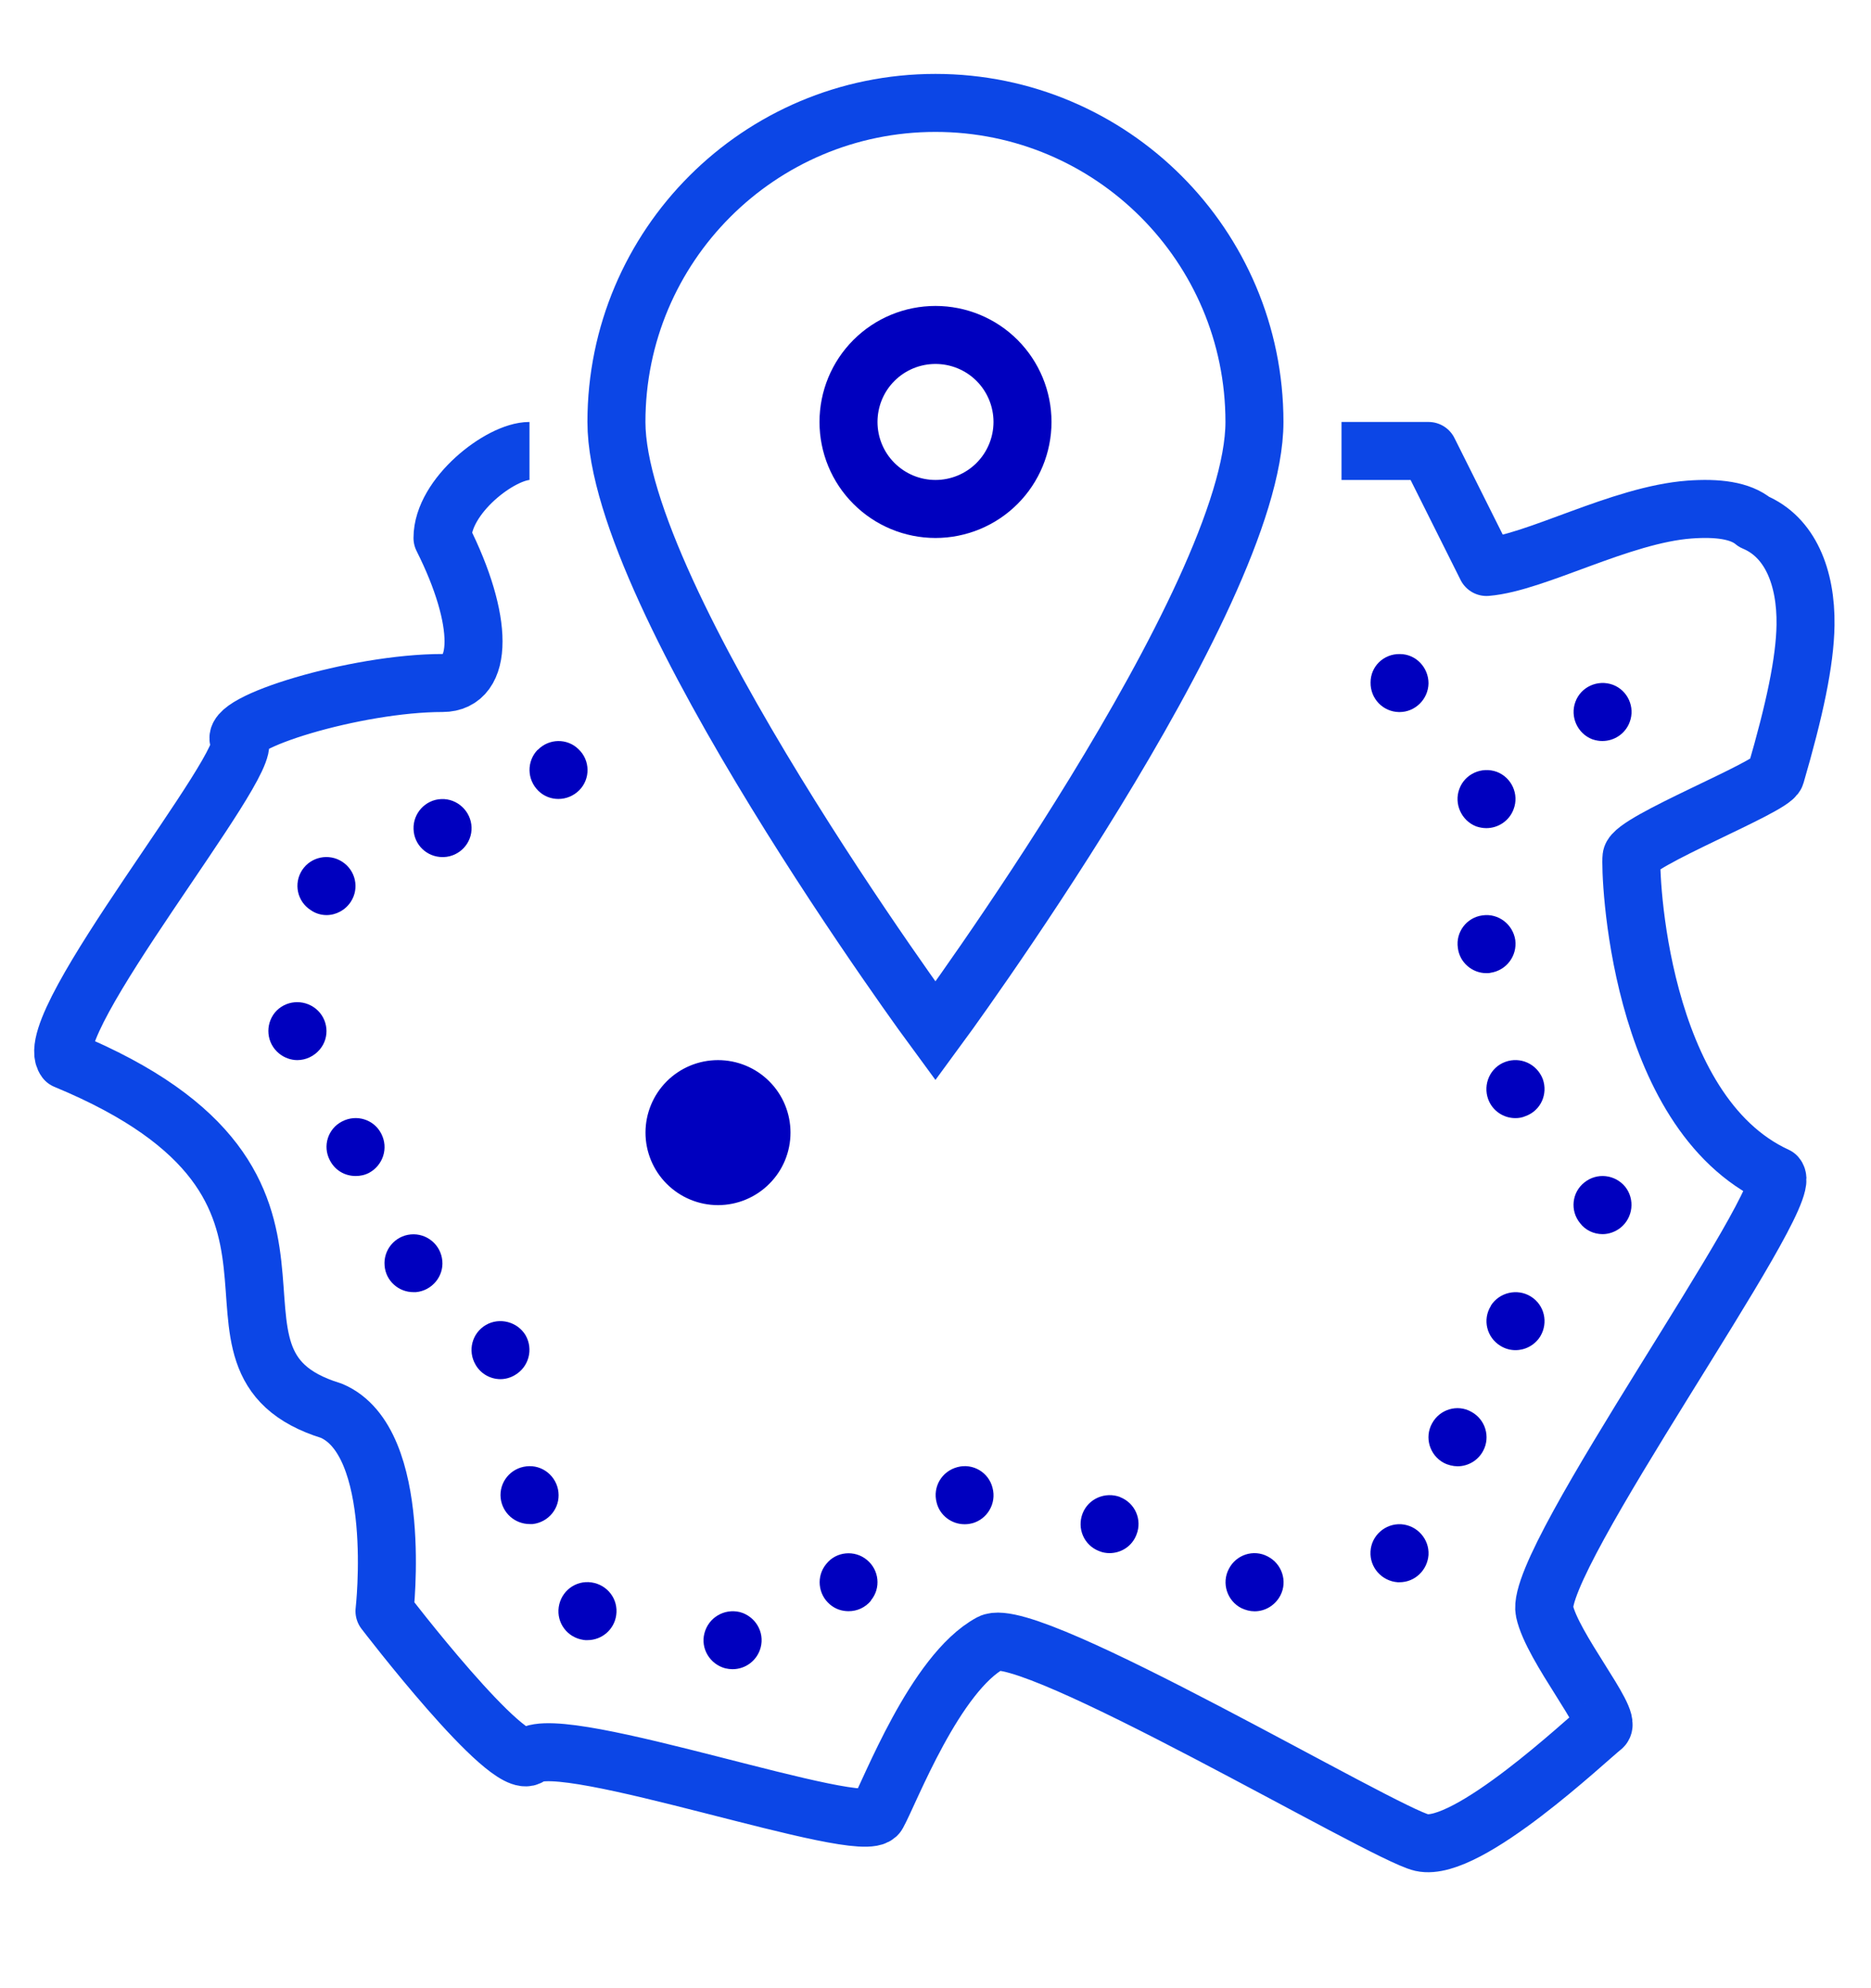
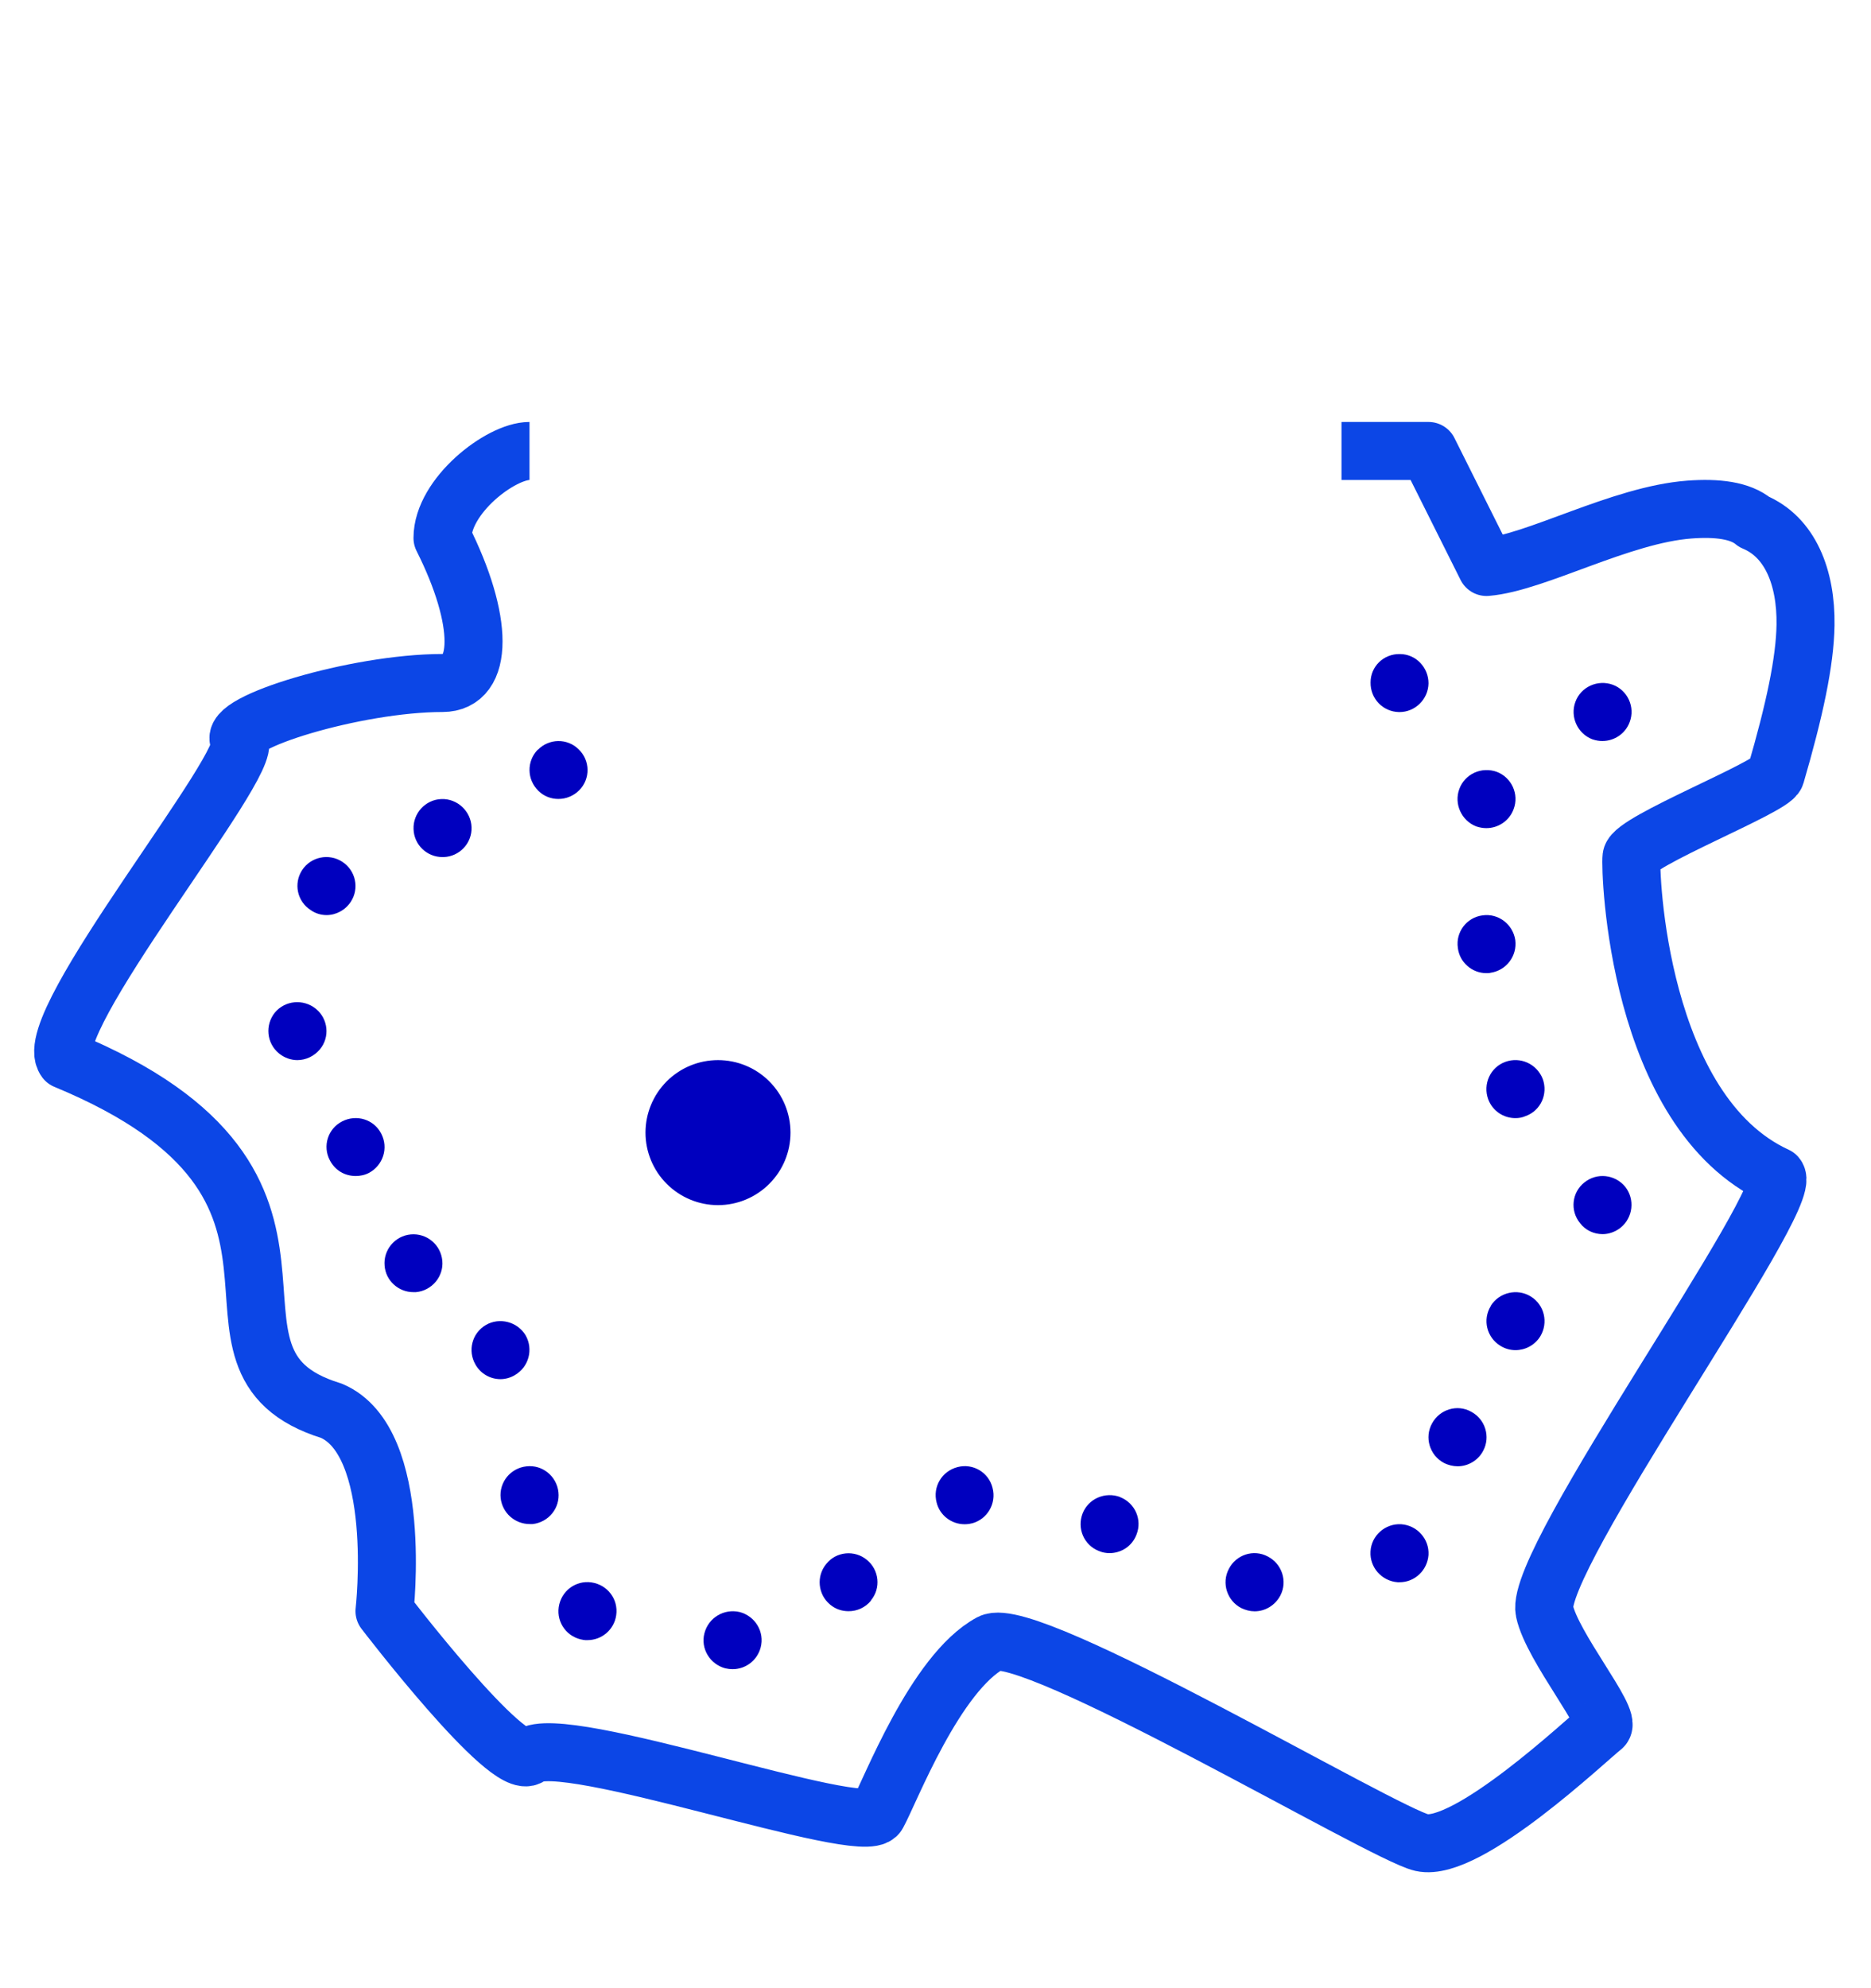
<svg xmlns="http://www.w3.org/2000/svg" width="32" height="34" viewBox="0 0 32 34" fill="none">
  <path d="M12.405 28.53C12.142 28.46 11.979 28.192 12.048 27.93C12.118 27.662 12.385 27.504 12.653 27.568C12.916 27.638 13.08 27.906 13.01 28.173C12.951 28.396 12.752 28.545 12.529 28.545C12.49 28.545 12.45 28.54 12.405 28.53ZM9.978 28.044C9.705 28.004 9.517 27.756 9.556 27.483C9.596 27.21 9.844 27.021 10.117 27.061C10.39 27.101 10.579 27.349 10.539 27.622C10.504 27.87 10.291 28.048 10.048 28.048C10.023 28.049 10.003 28.049 9.978 28.044ZM23.905 27.058C23.633 27.038 23.424 26.805 23.44 26.532C23.454 26.259 23.693 26.05 23.965 26.066C24.238 26.085 24.447 26.319 24.432 26.591C24.412 26.854 24.198 27.058 23.936 27.058C23.925 27.058 23.916 27.058 23.905 27.058ZM14.196 27.439C13.988 27.265 13.958 26.953 14.132 26.745C14.3 26.531 14.617 26.502 14.826 26.675C15.039 26.849 15.069 27.161 14.895 27.369V27.375C14.796 27.493 14.658 27.553 14.514 27.553C14.399 27.553 14.29 27.518 14.196 27.439ZM21.23 27.5C20.988 27.376 20.888 27.073 21.017 26.83C21.141 26.587 21.439 26.488 21.682 26.617C21.924 26.741 22.024 27.039 21.9 27.281C21.81 27.455 21.637 27.555 21.458 27.555C21.379 27.555 21.305 27.535 21.23 27.5ZM18.798 26.525C18.54 26.426 18.416 26.139 18.516 25.881C18.615 25.628 18.903 25.504 19.161 25.602C19.161 25.602 19.161 25.602 19.156 25.602C19.414 25.702 19.538 25.989 19.438 26.242C19.364 26.441 19.176 26.56 18.977 26.56C18.917 26.56 18.858 26.55 18.798 26.525ZM8.563 25.621C8.533 25.348 8.732 25.105 9.005 25.076C9.277 25.045 9.521 25.244 9.551 25.517C9.581 25.79 9.382 26.033 9.109 26.063C9.089 26.063 9.075 26.063 9.059 26.063C8.806 26.062 8.593 25.874 8.563 25.621ZM16.019 25.694C15.949 25.426 16.108 25.159 16.376 25.089C16.639 25.019 16.911 25.178 16.976 25.446C17.046 25.709 16.887 25.982 16.624 26.051H16.619C16.579 26.062 16.54 26.066 16.495 26.066C16.277 26.066 16.073 25.917 16.019 25.694ZM24.691 25.015C24.453 24.886 24.358 24.583 24.493 24.341C24.622 24.102 24.924 24.008 25.162 24.142C25.405 24.271 25.495 24.574 25.366 24.812C25.276 24.981 25.103 25.075 24.929 25.075C24.849 25.074 24.765 25.054 24.691 25.015ZM8.133 23.337C7.994 23.099 8.073 22.796 8.311 22.658C8.544 22.523 8.852 22.603 8.99 22.836C9.125 23.074 9.045 23.376 8.807 23.515C8.733 23.56 8.644 23.585 8.559 23.585C8.39 23.585 8.222 23.495 8.133 23.337ZM25.66 23.014C25.427 22.87 25.353 22.568 25.497 22.335C25.497 22.335 25.497 22.335 25.497 22.33C25.64 22.102 25.948 22.027 26.181 22.171C26.415 22.315 26.484 22.617 26.345 22.851C26.251 23.004 26.087 23.089 25.919 23.089C25.829 23.089 25.74 23.064 25.66 23.014ZM6.578 21.646C6.553 21.378 6.752 21.135 7.025 21.11C7.297 21.085 7.54 21.284 7.565 21.561C7.59 21.829 7.387 22.072 7.114 22.097C7.099 22.097 7.084 22.097 7.069 22.097C6.817 22.097 6.598 21.903 6.578 21.646ZM27.023 20.916C26.849 20.702 26.884 20.39 27.097 20.222C27.311 20.048 27.623 20.083 27.797 20.296C27.965 20.509 27.931 20.822 27.717 20.995C27.628 21.065 27.519 21.105 27.41 21.105C27.261 21.105 27.117 21.04 27.023 20.916ZM5.642 19.843C5.513 19.6 5.608 19.302 5.85 19.178C6.098 19.049 6.396 19.144 6.52 19.386C6.649 19.634 6.55 19.928 6.312 20.057C6.237 20.096 6.158 20.111 6.084 20.111C5.9 20.111 5.732 20.017 5.642 19.843ZM25.453 18.799C25.359 18.541 25.487 18.253 25.746 18.159C26.003 18.065 26.286 18.194 26.386 18.452C26.479 18.71 26.351 18.993 26.093 19.086C26.033 19.112 25.979 19.121 25.919 19.121C25.716 19.122 25.527 18.998 25.453 18.799ZM4.772 18.015C4.559 17.841 4.529 17.529 4.702 17.315C4.876 17.107 5.188 17.078 5.402 17.251C5.615 17.425 5.645 17.737 5.471 17.945C5.372 18.064 5.229 18.129 5.085 18.129C4.975 18.129 4.862 18.089 4.772 18.015ZM24.934 16.21C24.894 15.942 25.083 15.689 25.355 15.654C25.628 15.614 25.876 15.808 25.916 16.076C25.951 16.349 25.762 16.597 25.49 16.636C25.47 16.642 25.445 16.642 25.42 16.642C25.177 16.641 24.963 16.458 24.934 16.21ZM5.316 15.565C5.082 15.416 5.018 15.109 5.167 14.88C5.316 14.652 5.623 14.588 5.852 14.736C6.085 14.886 6.149 15.193 6 15.421C5.906 15.565 5.747 15.649 5.584 15.649C5.49 15.649 5.395 15.62 5.316 15.565ZM7.073 14.18C7.062 13.908 7.276 13.674 7.549 13.665C7.822 13.654 8.055 13.873 8.065 14.146C8.075 14.418 7.861 14.647 7.588 14.657C7.578 14.657 7.574 14.657 7.569 14.657C7.301 14.657 7.082 14.448 7.073 14.18ZM25.247 14.132C24.994 14.033 24.865 13.745 24.959 13.493C25.053 13.234 25.341 13.106 25.599 13.199C25.852 13.294 25.986 13.582 25.887 13.839C25.813 14.038 25.624 14.162 25.421 14.162C25.366 14.162 25.306 14.152 25.247 14.132ZM27.232 12.642C26.979 12.544 26.85 12.256 26.944 12.003C27.038 11.745 27.326 11.616 27.584 11.71C27.837 11.804 27.971 12.092 27.872 12.35C27.798 12.548 27.609 12.672 27.406 12.672C27.351 12.673 27.291 12.662 27.232 12.642ZM9.208 13.524C9.01 13.33 9.005 13.018 9.198 12.819V12.824C9.387 12.627 9.704 12.621 9.897 12.815C10.095 13.003 10.1 13.32 9.907 13.514C9.808 13.613 9.679 13.663 9.55 13.663C9.427 13.663 9.303 13.618 9.208 13.524ZM23.927 12.177C23.654 12.172 23.436 11.948 23.441 11.67C23.441 11.397 23.664 11.18 23.942 11.185C24.215 11.185 24.432 11.413 24.432 11.686C24.427 11.958 24.204 12.177 23.936 12.177C23.931 12.177 23.931 12.177 23.927 12.177ZM12.28 18.129C11.951 18.129 11.636 18.259 11.403 18.492C11.171 18.724 11.04 19.04 11.04 19.369C11.04 19.698 11.171 20.013 11.403 20.245C11.636 20.478 11.951 20.609 12.28 20.609C12.609 20.609 12.925 20.478 13.157 20.245C13.39 20.013 13.52 19.698 13.52 19.369C13.52 19.04 13.39 18.724 13.157 18.492C12.925 18.259 12.609 18.129 12.28 18.129Z" fill="#0000BF" />
  <path d="M9.056 7.712C8.56 7.712 7.568 8.481 7.568 9.2C8.276 10.608 8.276 11.68 7.568 11.68C6.08 11.68 3.855 12.369 4.096 12.672C4.374 13.02 0.659 17.517 1.12 18.128C6.396 20.311 2.857 23.262 5.667 24.125C6.911 24.651 6.576 27.552 6.576 27.552C6.576 27.552 8.692 30.319 9.056 30.032C9.609 29.596 14.775 31.437 15.008 31.024C15.219 30.647 15.991 28.61 16.942 28.097C17.588 27.748 23.66 31.362 24.315 31.51C25.097 31.687 27.15 29.737 27.408 29.536C27.579 29.402 26.546 28.165 26.416 27.552C26.231 26.68 30.703 20.49 30.384 20.112C27.999 19.015 27.875 14.879 27.904 14.656C27.937 14.388 30.308 13.462 30.37 13.251C30.691 12.149 30.871 11.315 30.88 10.688C30.892 9.875 30.618 9.182 30.001 8.925C29.767 8.727 29.37 8.679 28.896 8.714C27.715 8.802 26.265 9.626 25.424 9.696L24.432 7.712H22.944" stroke="#0C46E6" stroke-width="0.992" stroke-miterlimit="10" stroke-linejoin="round" />
-   <path d="M21.455 7.216C21.455 10.229 15.999 17.632 15.999 17.632C15.999 17.632 10.543 10.229 10.543 7.216C10.543 4.203 12.986 1.76 15.999 1.76C19.012 1.76 21.455 4.203 21.455 7.216Z" stroke="#0C46E6" stroke-width="0.992" stroke-miterlimit="10" />
-   <path d="M16 5.728C15.605 5.728 15.227 5.884 14.948 6.163C14.668 6.442 14.512 6.821 14.512 7.216C14.512 7.61 14.668 7.989 14.948 8.268C15.227 8.547 15.605 8.704 16 8.704C16.394 8.704 16.773 8.547 17.052 8.268C17.331 7.989 17.488 7.61 17.488 7.216C17.488 6.821 17.331 6.442 17.052 6.163C16.773 5.884 16.394 5.728 16 5.728Z" stroke="#0000BF" stroke-width="0.992" stroke-miterlimit="10" />
</svg>